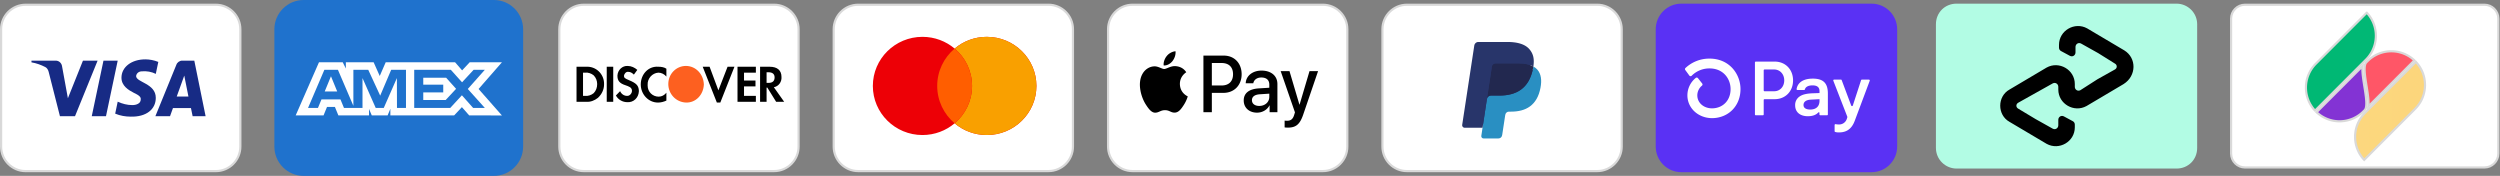
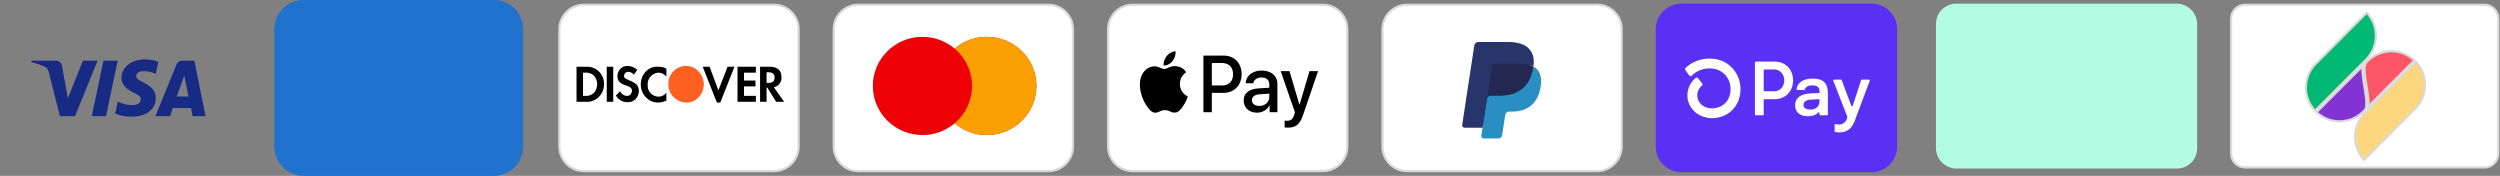
<svg xmlns="http://www.w3.org/2000/svg" fill="none" height="241" width="3426">
  <rect width="100%" height="100%" fill="#808080" stroke="none" />
  <path fill="#FD6020" d="m897.4 230.958 190.51-57.739v27.614c0 16.638-13.47 30.125-30.08 30.125H897.4Z" />
  <path fill="#5A31F4" d="M2564.79 5h-260.7C2284.71 5 2269 20.735 2269 40.146v160.666c0 19.411 15.71 35.146 35.09 35.146h260.7c19.38 0 35.09-15.735 35.09-35.146V40.146c0-19.41-15.71-35.146-35.09-35.146Z" />
  <path fill="#fff" d="M2457.2 110.174c0 15.024-10.52 25.748-25.22 25.748h-13.84c-.15 0-.3.03-.44.089-.15.059-.28.145-.39.254-.1.108-.19.237-.25.378-.05.142-.08.293-.08.447v19.745a1.167 1.167 0 0 1-1.16 1.168h-9.69a1.174 1.174 0 0 1-1.08-.722c-.05-.14-.09-.289-.09-.44V85.588c0-.152.03-.304.09-.446a1.156 1.156 0 0 1 1.07-.721h25.93c14.63-.017 25.15 10.707 25.15 25.753Zm-12.08 0c0-8.637-5.89-14.95-13.86-14.95h-13.12c-.15 0-.3.03-.44.09-.15.058-.28.144-.39.253-.1.108-.19.237-.25.379-.05.141-.08.293-.08.446v27.496a1.158 1.158 0 0 0 1.16 1.163h13.12c7.97.056 13.86-6.262 13.86-14.877Zm14.96 34.159c-.1-2.303.37-4.596 1.38-6.67 1-2.072 2.52-3.86 4.39-5.199 3.78-2.849 9.69-4.322 18.36-4.626l9.25-.328v-2.73c0-5.473-3.66-7.785-9.55-7.785-5.87 0-9.6 2.087-10.47 5.501-.07.24-.21.449-.42.596a1.1 1.1 0 0 1-.69.216h-9.12c-.17.004-.34-.028-.49-.095a1.12 1.12 0 0 1-.41-.296 1.202 1.202 0 0 1-.24-.438 1.388 1.388 0 0 1-.03-.498c1.36-8.089 8.07-14.239 22.29-14.239 15.12 0 20.58 7.053 20.58 20.513v28.58a1.179 1.179 0 0 1-1.19 1.168h-9.19a1.152 1.152 0 0 1-.82-.339c-.11-.108-.2-.237-.25-.378a1.134 1.134 0 0 1-.09-.445v-2.139a.882.882 0 0 0-.15-.497.83.83 0 0 0-.39-.329.927.927 0 0 0-.53-.044.88.88 0 0 0-.45.256c-2.75 3.006-7.21 5.178-14.35 5.178-10.49 0-17.42-5.472-17.42-14.933Zm33.38-6.194v-2.217l-11.97.632c-6.3.321-9.97 2.945-9.97 7.362 0 3.994 3.37 6.205 9.24 6.205 7.98 0 12.7-4.315 12.7-11.982Zm20.68 41.459v-8.281c.01-.174.04-.345.12-.502.07-.157.18-.294.32-.404a1.197 1.197 0 0 1 .98-.245c1.4.265 2.84.4 4.28.406 2.46.121 4.9-.592 6.92-2.024a11.079 11.079 0 0 0 4.2-5.874l.6-1.907a1.19 1.19 0 0 0 0-.79l-19.17-49.307c-.07-.178-.09-.371-.07-.562.02-.19.09-.372.19-.531.11-.159.26-.289.42-.38.17-.09.36-.138.55-.14h9.29c.25.003.48.076.67.213.2.135.35.327.43.549l13.01 34.774c.08.231.24.431.43.573a1.203 1.203 0 0 0 1.38 0c.2-.142.35-.342.43-.573l11.3-34.679c.08-.237.23-.442.43-.588.21-.147.45-.224.7-.224h9.62a1.182 1.182 0 0 1 .97.519c.11.16.18.343.2.534a1.1 1.1 0 0 1-.07.567l-20.5 54.756c-4.72 12.727-12.82 15.982-21.72 15.982-1.7.045-3.39-.157-5.02-.603a1.165 1.165 0 0 1-.67-.468 1.18 1.18 0 0 1-.22-.791Zm-171.43-99.284a47.718 47.718 0 0 0-32.93 12.862 2.097 2.097 0 0 0-.25 2.793l5.52 7.56c.18.251.41.461.68.612.26.153.57.244.88.268.31.025.61-.019.9-.127.29-.108.55-.279.77-.5a34.184 34.184 0 0 1 11.23-7.474c4.2-1.719 8.7-2.582 13.24-2.54 18.95 0 28.84 14.285 28.84 28.389 0 15.334-10.4 26.12-25.33 26.334-11.56 0-20.26-7.666-20.26-17.793.01-2.558.59-5.083 1.7-7.389 1.1-2.308 2.7-4.341 4.68-5.953.42-.351.69-.852.74-1.397a2.117 2.117 0 0 0-.45-1.514l-5.81-7.345a2.157 2.157 0 0 0-.64-.544 2.129 2.129 0 0 0-1.64-.168c-.27.083-.52.22-.73.401a30.718 30.718 0 0 0-11.44 23.909c0 17.432 14.79 31.108 33.75 31.22h.25c22.5-.293 38.76-16.981 38.76-39.79 0-20.252-14.89-41.814-42.46-41.814Z" />
  <path stroke-width="3" stroke="#D9D9D9" fill="#fff" d="M1928.09 6.5h260.7c18.55 0 33.59 15.062 33.59 33.646v160.666c0 18.585-15.04 33.646-33.59 33.646h-260.7c-18.55 0-33.59-15.061-33.59-33.646V40.146c0-18.584 15.04-33.646 33.59-33.646Z" />
  <path fill="#28356A" d="m2034.52 185.231 2.21-14.551-4.93-.12h-23.54l16.36-107.381c.05-.326.22-.627.46-.842.24-.215.54-.333.87-.333h39.7c13.17 0 22.27 2.839 27.01 8.441 2.23 2.629 3.65 5.376 4.33 8.398.72 3.172.73 6.961.03 11.583l-.05.337v2.962l2.23 1.305c1.87 1.03 3.37 2.208 4.51 3.556 1.91 2.248 3.13 5.105 3.65 8.49.54 3.482.36 7.628-.52 12.319-1.01 5.397-2.66 10.098-4.87 13.943-2.04 3.544-4.64 6.484-7.72 8.761-2.95 2.165-6.45 3.808-10.4 4.859-3.84 1.034-8.21 1.555-13.01 1.555h-3.09c-2.21 0-4.36.823-6.03 2.299a9.768 9.768 0 0 0-3.16 5.818l-.23 1.31-3.91 25.649-.17.941c-.05.299-.13.447-.25.548a.65.65 0 0 1-.4.153h-19.08Z" clip-rule="evenodd" fill-rule="evenodd" />
  <path fill="#298FC2" d="M2101.31 91.105c-.12.783-.26 1.585-.41 2.408-5.23 27.822-23.14 37.433-46.01 37.433h-11.65c-2.8 0-5.15 2.103-5.59 4.959l-7.66 50.241c-.28 1.876 1.12 3.566 2.95 3.566h20.66c2.44 0 4.52-1.84 4.9-4.337l.21-1.086 3.89-25.548.25-1.401c.37-2.506 2.46-4.347 4.9-4.347h3.09c20.02 0 35.69-8.409 40.26-32.748 1.92-10.168.92-18.658-4.13-24.629-1.54-1.8-3.44-3.294-5.66-4.511Z" clip-rule="evenodd" fill-rule="evenodd" />
  <path fill="#22284F" d="M2095.83 88.844c-.8-.241-1.62-.46-2.47-.657-.85-.193-1.72-.364-2.62-.513-3.14-.525-6.58-.775-10.26-.775h-31.11c-.78 0-1.51.18-2.15.504a5.124 5.124 0 0 0-2.77 3.841l-6.61 43.396-.2 1.265c.45-2.856 2.8-4.958 5.6-4.958h11.64c22.88 0 40.79-9.617 46.02-37.434.16-.823.29-1.624.4-2.408a26.903 26.903 0 0 0-4.3-1.88c-.38-.132-.77-.258-1.17-.38Z" clip-rule="evenodd" fill-rule="evenodd" />
  <path fill="#28356A" d="M2044.45 91.245a5.13 5.13 0 0 1 2.77-3.837 4.758 4.758 0 0 1 2.15-.504h31.11c3.68 0 7.12.25 10.27.775.89.149 1.76.32 2.61.513.85.196 1.68.416 2.47.657.4.122.79.25 1.18.376a27.37 27.37 0 0 1 4.3 1.88c1.56-10.281-.01-17.282-5.38-23.62-5.92-6.98-16.6-9.966-30.28-9.966h-39.7c-2.78 0-5.17 2.102-5.6 4.963l-16.54 108.486c-.33 2.146 1.28 4.082 3.36 4.082h24.52l12.76-83.805Z" clip-rule="evenodd" fill-rule="evenodd" />
  <path stroke-width="3" stroke="#D9D9D9" fill="#fff" d="M1552.09 6.5h260.7c18.55 0 33.59 15.062 33.59 33.646v160.666c0 18.585-15.04 33.646-33.59 33.646h-260.7c-18.55 0-33.59-15.061-33.59-33.646V40.146c0-18.584 15.04-33.646 33.59-33.646Z" />
  <path fill="#000" d="M1606.73 83.759c-2.86 3.534-7.44 6.32-12.01 5.923-.57-4.778 1.66-9.855 4.29-12.99 2.86-3.633 7.86-6.221 11.92-6.42.47 4.976-1.38 9.854-4.2 13.487Zm4.15 6.868c-4.03-.242-7.71 1.266-10.69 2.484-1.91.784-3.53 1.448-4.76 1.448-1.38 0-3.07-.7-4.96-1.484-2.49-1.03-5.33-2.206-8.3-2.15-6.82.1-13.16 4.132-16.64 10.552-7.16 12.84-1.87 31.852 5.05 42.305 3.39 5.175 7.44 10.849 12.79 10.65 2.34-.093 4.03-.842 5.78-1.616 2.02-.892 4.1-1.819 7.37-1.819 3.16 0 5.16.903 7.08 1.769 1.83.824 3.58 1.614 6.19 1.566 5.52-.099 9.01-5.176 12.39-10.352 3.66-5.555 5.26-10.977 5.5-11.8l.03-.095a2.212 2.212 0 0 0-.13-.065c-1.22-.584-10.55-5.044-10.64-17.006-.09-10.04 7.41-15.126 8.58-15.927.07-.049.12-.081.14-.099-4.76-7.365-12.2-8.162-14.78-8.36Zm38.29 63.158v-77.59h27.91c14.39 0 24.46 10.351 24.46 25.481s-10.26 25.582-24.85 25.582h-15.98v26.527h-11.54Zm11.54-67.438h13.31c10.01 0 15.74 5.574 15.74 15.379s-5.73 15.428-15.78 15.428h-13.27V86.347Zm78.93 58.13c-3.05 6.073-9.77 9.904-17.02 9.904-10.73 0-18.22-6.668-18.22-16.722 0-9.953 7.25-15.677 20.65-16.523l14.4-.896v-4.28c0-6.321-3.96-9.755-11.01-9.755-5.82 0-10.06 3.136-10.93 7.913h-10.39c.34-10.053 9.39-17.37 21.65-17.37 13.21 0 21.79 7.217 21.79 18.416v38.621h-10.68v-9.308h-.24Zm-13.92.697c-6.15 0-10.06-3.086-10.06-7.813 0-4.877 3.76-7.714 10.97-8.162l12.82-.847v4.381c0 7.266-5.91 12.441-13.73 12.441Zm60.28 11.647c-4.63 13.587-9.92 18.066-21.17 18.066-.86 0-3.72-.1-4.39-.299v-9.306c.71.099 2.47.199 3.39.199 5.1 0 7.96-2.24 9.72-8.063l1.06-3.434-19.56-56.489h12.07l13.58 45.839h.24l13.6-45.839h11.73L1786 156.821Z" clip-rule="evenodd" fill-rule="evenodd" />
  <path stroke-width="3" stroke="#D9D9D9" fill="#fff" d="M1176.09 6.5h260.7c18.55 0 33.59 15.062 33.59 33.646v160.666c0 18.585-15.04 33.646-33.59 33.646h-260.7c-18.55 0-33.59-15.061-33.59-33.646V40.146c0-18.584 15.04-33.646 33.59-33.646Z" />
  <path fill="#ED0006" d="M1308.23 168.975c-11.87 10.022-27.27 16.072-44.09 16.072-37.55 0-67.99-30.122-67.99-67.279s30.44-67.28 67.99-67.28c16.82 0 32.22 6.05 44.09 16.073 11.88-10.022 27.28-16.072 44.1-16.072 37.55 0 67.99 30.122 67.99 67.279s-30.44 67.279-67.99 67.279c-16.82 0-32.22-6.05-44.1-16.072Z" clip-rule="evenodd" fill-rule="evenodd" />
  <path fill="#F9A000" d="M1308.23 168.975c14.62-12.341 23.89-30.703 23.89-51.207 0-20.505-9.27-38.867-23.89-51.207 11.88-10.022 27.28-16.072 44.1-16.072 37.55 0 67.99 30.122 67.99 67.279s-30.44 67.279-67.99 67.279c-16.82 0-32.22-6.05-44.1-16.072Z" clip-rule="evenodd" fill-rule="evenodd" />
-   <path fill="#FF5E00" d="M1308.23 168.975c14.62-12.34 23.89-30.703 23.89-51.207 0-20.505-9.27-38.867-23.89-51.207-14.61 12.34-23.88 30.702-23.88 51.207 0 20.504 9.27 38.867 23.88 51.207Z" clip-rule="evenodd" fill-rule="evenodd" />
+   <path fill="#FF5E00" d="M1308.23 168.975Z" clip-rule="evenodd" fill-rule="evenodd" />
  <path stroke-width="3" stroke="#D9D9D9" fill="#fff" d="M800.093 6.5h260.697c18.55 0 33.59 15.062 33.59 33.646v160.666c0 18.585-15.04 33.646-33.59 33.646H800.093c-18.551 0-33.593-15.061-33.593-33.646V40.146c0-18.584 15.042-33.646 33.593-33.646Z" />
  <path fill="#000" d="M1054.71 91.468c10.48 0 16.24 4.855 16.24 14.026.53 7.014-4.19 12.949-10.47 14.028l14.14 19.961h-11.01l-12.05-19.421h-1.04v19.421h-8.91V91.467h13.1Zm-4.19 22.12h2.62c5.76 0 8.38-2.698 8.38-7.553 0-4.316-2.62-7.014-8.38-7.014h-2.62v14.567Zm-39.84 25.895h25.16v-8.092h-16.24v-12.948h15.72v-8.093h-15.72V99.56h16.24v-8.093h-25.16v48.016Zm-26.194-15.645-12.053-32.37h-9.432l19.389 49.095h4.716l19.384-49.095h-9.427l-12.577 32.37Zm-106.38-8.092c0 13.487 10.481 24.817 23.582 24.817 4.192 0 7.86-1.08 11.528-2.697v-10.791c-2.62 3.237-6.289 5.395-10.481 5.395-8.384 0-15.197-6.474-15.197-15.106v-1.079c-.524-8.632 6.289-16.185 14.674-16.725 4.192 0 8.384 2.159 11.004 5.395v-10.79c-3.144-2.158-7.336-2.697-11.004-2.697-13.625-1.08-24.106 10.251-24.106 24.278Zm-16.245-5.935c-5.241-2.158-6.814-3.237-6.814-5.934.525-3.238 3.145-5.935 6.289-5.396 2.62 0 5.24 1.619 7.337 3.777l4.716-6.474c-3.669-3.237-8.384-5.395-13.101-5.395-7.336-.54-13.625 5.395-14.149 12.947v.541c0 6.473 2.62 10.25 11.005 12.947 2.096.54 4.192 1.619 6.289 2.698 1.572 1.079 2.62 2.698 2.62 4.856 0 3.776-3.145 7.013-6.289 7.013h-.524c-4.192 0-7.86-2.697-9.432-6.474l-5.765 5.935c3.145 5.934 9.432 9.172 15.721 9.172 8.384.539 15.197-5.935 15.721-14.568v-1.618c-.524-6.474-3.144-9.711-13.624-14.027Zm-30.395 29.672h8.908V91.467h-8.908v48.016Zm-41.399-48.015h15.72c12.578.54 22.534 11.329 22.011 24.278 0 7.013-3.144 13.487-8.385 18.343-4.717 3.777-10.481 5.935-16.245 5.395h-13.101V91.468Zm11.528 39.923c4.192.54 8.909-1.079 12.053-3.777 3.145-3.236 4.717-7.552 4.717-12.408 0-4.316-1.572-8.632-4.717-11.87-3.144-2.697-7.861-4.315-12.053-3.776h-2.62v31.831h2.62Z" clip-rule="evenodd" fill-rule="evenodd" />
  <path fill="#FD6020" d="M939.942 90.355c-13.101 0-24.106 10.789-24.106 24.816 0 13.488 10.481 24.818 24.106 25.358 13.626.539 24.106-10.79 24.631-24.817-.525-14.027-11.005-25.358-24.631-25.358Z" clip-rule="evenodd" fill-rule="evenodd" />
  <path fill="#1F72CD" d="M676.8 0H416.107C393.956 0 376 17.983 376 40.167v160.666C376 223.017 393.956 241 416.107 241H676.8c22.15 0 40.107-17.983 40.107-40.167V40.167C716.907 17.983 698.95 0 676.8 0Z" />
-   <path fill="#fff" d="m437.117 85.354-31.896 72.769h38.183l4.734-11.602h10.821l4.733 11.602h42.03v-8.855l3.745 8.855h21.741l3.745-9.042v9.042h87.41l10.63-11.301 9.952 11.301 44.895.095-31.996-36.276 31.996-36.588h-44.199l-10.347 11.093-9.638-11.093h-95.091l-8.166 18.782-8.357-18.782h-38.105v8.554l-4.238-8.554h-32.582Zm7.388 10.334h18.613l21.156 49.345V95.688h20.389l16.342 35.38 15.06-35.38h20.288v52.217h-12.345l-.101-40.917-17.997 40.917h-11.043l-18.098-40.917v40.917h-25.395l-4.815-11.707h-26.01l-4.805 11.696h-13.606l22.367-52.206Zm173.336 0h-50.195v52.186h49.418l15.929-17.296 15.351 17.296h16.049l-23.326-25.942 23.326-26.244h-15.352l-15.847 17.096-15.353-17.096Zm-164.282 8.835-8.57 20.853h17.13l-8.56-20.853Zm126.483 11.509v-9.533l31.32-.009 13.666 15.244-14.272 15.328h-30.714v-10.406h27.384v-10.624h-27.384Z" clip-rule="evenodd" fill-rule="evenodd" />
-   <path stroke-width="3" stroke="#D9D9D9" fill="#fff" d="M35.106 6.52H295.8c18.551 0 33.593 15.062 33.593 33.646v160.667c0 18.584-15.042 33.646-33.593 33.646H35.106c-18.55 0-33.593-15.062-33.593-33.646V40.166c0-18.584 15.042-33.645 33.593-33.645Z" />
  <path fill="#172B85" d="M102.79 159.244H82.137L66.65 98.332c-.735-2.802-2.296-5.279-4.592-6.446-5.73-2.934-12.043-5.27-18.93-6.447v-2.345h33.27c4.59 0 8.035 3.523 8.609 7.614l8.035 43.938 20.643-51.552h20.078l-30.973 76.15Zm42.452 0h-19.504l16.06-76.15h19.504l-16.06 76.15Zm41.294-55.054c.574-4.102 4.018-6.447 8.036-6.447 6.313-.588 13.191.59 18.93 3.512l3.444-16.394c-5.74-2.346-12.053-3.523-17.783-3.523-18.93 0-32.705 10.548-32.705 25.186 0 11.138 9.757 16.985 16.645 20.507 7.451 3.513 10.321 5.859 9.747 9.371 0 5.269-5.74 7.614-11.469 7.614-6.888 0-13.775-1.756-20.079-4.691l-3.443 16.406c6.887 2.924 14.338 4.101 21.227 4.101 21.225.579 34.416-9.959 34.416-25.775 0-19.918-26.966-21.086-26.966-29.867Zm95.227 55.054-15.488-76.15h-16.634c-3.443 0-6.887 2.345-8.035 5.858l-28.677 70.292h20.078l4.008-11.127h24.669l2.296 11.127h17.783Zm-29.252-55.643 5.729 28.699h-16.06l10.331-28.699Z" clip-rule="evenodd" fill-rule="evenodd" />
  <g clip-path="url(#a)">
    <path fill="#B2FCE4" d="M2982.74 5h-301.48C2665.25 5 2653 17.242 2653 33.25v169.5c0 16.008 13.19 28.25 28.26 28.25h301.48c16.01 0 28.26-12.242 28.26-28.25V33.25C3011 17.242 2997.81 5 2982.74 5Z" />
-     <path fill="#000" d="m2911.14 69.033-25.44-15.066-25.44-15.067c-16.95-9.417-38.62 2.825-38.62 22.6v3.766c0 1.884.94 3.767 2.82 4.709l12.25 6.592c3.77 1.883 7.54-.942 7.54-4.709v-7.533c0-3.767 3.77-6.592 7.53-4.709l23.56 13.184 22.61 14.125c3.77 1.883 3.77 6.591 0 8.475l-23.56 13.183-23.55 15.067c-3.77 1.883-7.53-.942-7.53-4.708v-3.767c0-19.775-21.67-32.017-38.63-22.6l-25.44 15.067-25.43 15.066c-16.96 9.417-16.96 34.842 0 44.259l25.43 15.066 25.44 15.067c16.96 9.417 38.63-2.825 38.63-22.6v-3.767c0-1.883-.95-3.766-2.83-4.708l-12.25-6.592c-3.77-1.883-7.54.942-7.54 4.709v7.533c0 3.767-3.76 6.592-7.53 4.708l-23.55-13.183-23.56-14.125c-3.77-1.883-3.77-6.592 0-8.475l23.56-13.183 23.55-13.184c3.77-1.883 7.53.942 7.53 4.709v3.766c0 19.775 21.67 32.017 38.63 22.6l25.44-15.066 25.43-15.067c17.9-11.3 17.9-35.784.95-46.142Z" />
  </g>
  <path stroke-width="3" stroke="#D9D9D9" fill="#fff" d="M3404.71 6.5c10.45 0 19.01 8.572 19.01 19.046v184.909c0 10.473-8.56 19.045-19.01 19.045h-328.2c-10.45 0-19.01-8.572-19.01-19.045V25.545c0-10.473 8.56-19.045 19.01-19.045h328.2Z" />
  <path stroke-width="3" stroke="#D9D9D9" fill="url(#b)" d="M3174.65 153.752 3237.7 90.6c-.27 2.14-.3 4.566-.18 7.16.3 6.119 1.47 13.457 2.62 20.683l.01.051c1.17 7.293 2.31 14.471 2.6 20.404.14 2.964.07 5.546-.3 7.633-.38 2.109-1.02 3.54-1.87 4.391l-1.79 1.788a46.087 46.087 0 0 1-32.61 13.529c-11.73 0-23-4.477-31.53-12.487Z" />
  <path stroke-width="3" stroke="#D9D9D9" fill="url(#c)" d="m3244.49 83.793.01-.001a45.8 45.8 0 0 1 14.95-10.027 45.817 45.817 0 0 1 17.65-3.502 45.971 45.971 0 0 1 17.66 3.506 46.078 46.078 0 0 1 13.88 8.98l-63.06 63.158c.27-2.14.3-4.568.18-7.164-.3-6.116-1.47-13.449-2.62-20.672l-.01-.061c-1.17-7.294-2.31-14.472-2.6-20.404-.14-2.964-.06-5.546.31-7.633.37-2.11 1.02-3.54 1.87-4.392l-1.06-1.06 1.06 1.06 1.78-1.788Z" />
  <path stroke-width="3" stroke="#D9D9D9" fill="url(#d)" d="m3173.57 87.378 69.85-69.965a46.22 46.22 0 0 1 12.47 31.585 46.232 46.232 0 0 1-13.51 32.665l-69.85 69.966a46.22 46.22 0 0 1-12.47-31.585 46.233 46.233 0 0 1 13.51-32.666Z" />
  <path stroke-width="3" stroke="#D9D9D9" fill="url(#e)" d="m3309.72 149.115-69.85 69.965a46.263 46.263 0 0 1 1.04-64.25l69.86-69.966a46.257 46.257 0 0 1-1.05 64.251Z" />
  <defs>
    <linearGradient gradientUnits="userSpaceOnUse" y2="3641.2" x2="5956.51" y1="7208.72" x1="8954.79" id="b">
      <stop stop-color="#CE5DCB" />
      <stop stop-color="#C558CC" offset=".209" />
      <stop stop-color="#AC4ACF" offset=".552" />
      <stop stop-color="#8534D4" offset=".985" />
      <stop stop-color="#8333D4" offset="1" />
    </linearGradient>
    <linearGradient gradientUnits="userSpaceOnUse" y2="4228.8" x2="10419.7" y1="4228.8" x1="3238.89" id="c">
      <stop stop-color="#FF5667" offset=".024" />
      <stop stop-color="#FC8B82" offset=".659" />
      <stop stop-color="#FBA28E" offset="1" />
    </linearGradient>
    <linearGradient gradientUnits="userSpaceOnUse" y2="6940.12" x2="13041" y1="6940.12" x1="3158.27" id="d">
      <stop stop-color="#00B874" />
      <stop stop-color="#29D3A2" offset=".513" />
      <stop stop-color="#53DFB6" offset=".682" />
      <stop stop-color="#9FF4D9" offset="1" />
    </linearGradient>
    <linearGradient gradientUnits="userSpaceOnUse" y2="7007.43" x2="13108.3" y1="7007.43" x1="3225.61" id="e">
      <stop stop-color="#FCD77E" />
      <stop stop-color="#FEA500" offset=".524" />
      <stop stop-color="#FF5B00" offset="1" />
    </linearGradient>
    <clipPath id="a">
      <path d="M0 0h358v226H0z" transform="translate(2653 5)" fill="#fff" />
    </clipPath>
  </defs>
</svg>